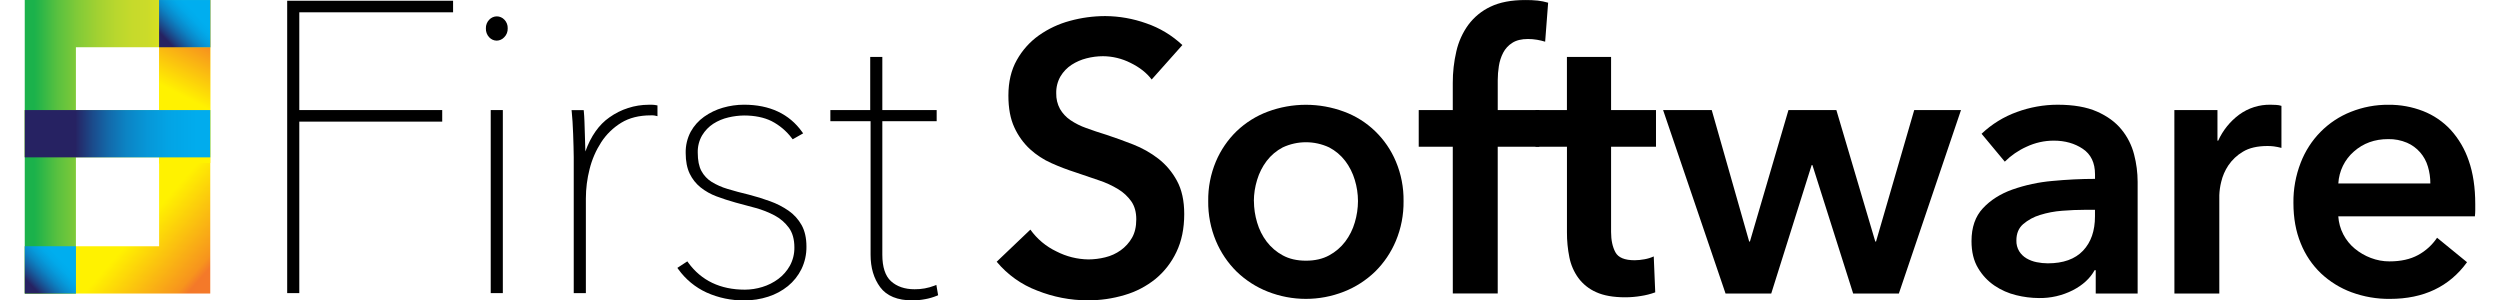
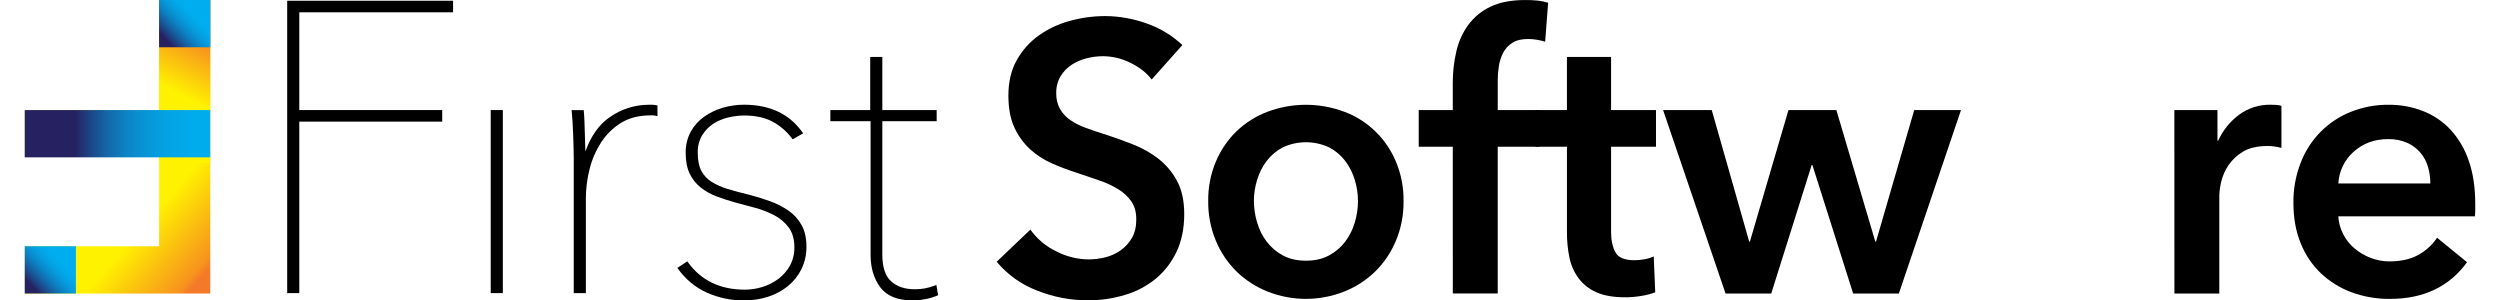
<svg xmlns="http://www.w3.org/2000/svg" viewBox="0 0 155 19" fill="none" width="260" height="31.24">
  <path d="M17.366 18.54H16.6V0.047H27.093V0.778H17.366V6.962H26.406V7.693H17.366V18.54Z" fill="currentColor" />
  <path d="M30.24 6.962H29.474V18.54H30.24V6.962Z" fill="currentColor" />
-   <path d="M29.857 2.571C29.767 2.571 29.678 2.552 29.595 2.515C29.513 2.478 29.438 2.425 29.377 2.358C29.306 2.283 29.251 2.193 29.215 2.096C29.179 1.998 29.163 1.894 29.168 1.789C29.165 1.689 29.182 1.589 29.219 1.496C29.255 1.402 29.31 1.318 29.379 1.247C29.441 1.18 29.516 1.127 29.598 1.091C29.681 1.054 29.77 1.035 29.86 1.035C29.95 1.035 30.039 1.054 30.121 1.091C30.204 1.127 30.278 1.18 30.34 1.247C30.409 1.318 30.463 1.403 30.499 1.496C30.535 1.589 30.552 1.689 30.548 1.789C30.553 1.895 30.535 2.001 30.497 2.099C30.458 2.198 30.399 2.287 30.324 2.36C30.202 2.491 30.034 2.566 29.857 2.571Z" fill="currentColor" />
  <path d="M45.521 19.001C44.697 19.011 43.88 18.841 43.126 18.502C42.416 18.177 41.8 17.669 41.34 17.029L41.279 16.944L41.91 16.531L41.967 16.611C42.794 17.746 43.996 18.322 45.55 18.322C45.923 18.32 46.295 18.264 46.652 18.153C47.016 18.043 47.358 17.871 47.665 17.643C47.966 17.418 48.217 17.131 48.401 16.799C48.591 16.446 48.688 16.049 48.681 15.646C48.681 15.14 48.563 14.718 48.331 14.402C48.093 14.081 47.787 13.817 47.436 13.63C47.049 13.426 46.642 13.265 46.222 13.151C45.776 13.026 45.352 12.913 44.964 12.813C44.536 12.695 44.13 12.56 43.756 12.421C43.393 12.286 43.053 12.095 42.747 11.853C42.456 11.618 42.22 11.32 42.057 10.979C41.892 10.633 41.806 10.197 41.806 9.683C41.795 9.212 41.904 8.747 42.123 8.333C42.332 7.956 42.621 7.633 42.969 7.386C43.331 7.129 43.732 6.936 44.156 6.814C44.592 6.688 45.042 6.623 45.496 6.623C47.119 6.623 48.355 7.202 49.171 8.345L49.235 8.435L48.574 8.811L48.519 8.74C48.175 8.285 47.735 7.915 47.232 7.658C46.756 7.424 46.171 7.305 45.497 7.305C45.163 7.309 44.831 7.35 44.506 7.428C44.169 7.505 43.847 7.64 43.553 7.827C43.267 8.013 43.026 8.264 42.847 8.559C42.654 8.89 42.558 9.271 42.569 9.656C42.569 10.138 42.646 10.527 42.798 10.81C42.95 11.093 43.17 11.33 43.439 11.499C43.757 11.695 44.1 11.847 44.457 11.951C44.87 12.077 45.318 12.198 45.8 12.312C46.261 12.43 46.715 12.57 47.148 12.73C47.562 12.878 47.956 13.08 48.319 13.331C48.656 13.566 48.936 13.876 49.139 14.238C49.341 14.602 49.444 15.058 49.444 15.588C49.452 16.085 49.343 16.576 49.128 17.022C48.922 17.438 48.63 17.804 48.274 18.095C47.903 18.394 47.481 18.621 47.03 18.765C46.542 18.923 46.033 19.003 45.521 19.001Z" fill="currentColor" />
  <path d="M56.153 19.001C55.206 19.001 54.519 18.719 54.109 18.166C53.7 17.612 53.501 16.93 53.501 16.112V7.666H50.957V6.962H53.478V3.602H54.244V6.962H57.681V7.666H54.244V16.112C54.244 16.893 54.429 17.457 54.795 17.789C55.161 18.122 55.663 18.296 56.282 18.296C56.712 18.301 57.14 18.224 57.542 18.069L57.661 18.021L57.773 18.674L57.697 18.706C57.46 18.803 57.214 18.875 56.963 18.921C56.696 18.973 56.425 19 56.153 19.001Z" fill="currentColor" />
  <path d="M71.281 5.029C70.965 4.61 70.519 4.259 69.943 3.977C69.402 3.704 68.807 3.559 68.203 3.555C67.852 3.556 67.502 3.6 67.162 3.688C66.826 3.772 66.507 3.911 66.215 4.099C65.932 4.284 65.693 4.532 65.517 4.824C65.328 5.149 65.234 5.522 65.244 5.9C65.235 6.246 65.317 6.589 65.481 6.891C65.645 7.172 65.867 7.411 66.132 7.592C66.445 7.804 66.784 7.974 67.139 8.098C67.532 8.243 67.966 8.389 68.441 8.534C68.977 8.711 69.533 8.912 70.109 9.138C70.676 9.359 71.21 9.66 71.695 10.032C72.182 10.409 72.585 10.887 72.879 11.434C73.186 11.996 73.34 12.697 73.34 13.537C73.34 14.455 73.175 15.257 72.844 15.943C72.531 16.604 72.079 17.186 71.518 17.647C70.942 18.11 70.282 18.454 69.577 18.659C68.816 18.887 68.027 19.001 67.234 18.997C66.14 18.996 65.057 18.787 64.038 18.38C63.045 18.006 62.163 17.377 61.477 16.555L63.608 14.524C64.034 15.118 64.6 15.592 65.254 15.902C65.882 16.226 66.574 16.399 67.277 16.409C67.636 16.407 67.994 16.363 68.342 16.276C68.695 16.192 69.028 16.041 69.324 15.829C69.614 15.622 69.856 15.354 70.035 15.043C70.216 14.729 70.307 14.338 70.307 13.871C70.307 13.421 70.204 13.046 69.999 12.746C69.779 12.434 69.498 12.17 69.173 11.973C68.785 11.736 68.373 11.546 67.942 11.405L66.455 10.899C65.94 10.734 65.434 10.541 64.94 10.319C64.442 10.1 63.983 9.799 63.579 9.43C63.166 9.045 62.833 8.581 62.597 8.064C62.344 7.524 62.218 6.851 62.218 6.045C62.218 5.175 62.395 4.425 62.751 3.797C63.097 3.178 63.574 2.645 64.147 2.238C64.745 1.817 65.409 1.506 66.112 1.319C66.841 1.118 67.593 1.017 68.349 1.017C69.232 1.023 70.108 1.178 70.941 1.476C71.787 1.765 72.565 2.233 73.222 2.85L71.281 5.029Z" fill="currentColor" />
  <path d="M74.857 12.72C74.845 11.86 75.01 11.008 75.342 10.217C75.648 9.493 76.095 8.839 76.655 8.296C77.223 7.755 77.891 7.335 78.621 7.063C80.18 6.483 81.89 6.483 83.45 7.063C84.179 7.331 84.846 7.749 85.41 8.292C85.974 8.835 86.423 9.49 86.728 10.217C87.06 11.008 87.225 11.86 87.213 12.72C87.224 13.583 87.059 14.439 86.728 15.233C86.422 15.965 85.975 16.627 85.414 17.18C84.847 17.728 84.179 18.158 83.45 18.445C81.896 19.058 80.174 19.058 78.621 18.445C77.891 18.158 77.223 17.728 76.655 17.18C76.094 16.627 75.648 15.965 75.342 15.233C75.011 14.439 74.846 13.583 74.857 12.72ZM77.748 12.72C77.75 13.178 77.818 13.635 77.95 14.073C78.077 14.511 78.281 14.921 78.554 15.282C78.829 15.643 79.176 15.939 79.571 16.152C79.982 16.377 80.472 16.489 81.039 16.489C81.607 16.489 82.096 16.377 82.507 16.152C82.902 15.939 83.249 15.643 83.524 15.282C83.796 14.921 84.001 14.511 84.128 14.073C84.26 13.635 84.328 13.178 84.33 12.72C84.329 12.265 84.261 11.812 84.128 11.378C83.999 10.945 83.795 10.54 83.524 10.181C83.251 9.822 82.903 9.53 82.507 9.323C82.046 9.108 81.545 8.997 81.039 8.997C80.532 8.997 80.032 9.108 79.571 9.323C79.175 9.53 78.827 9.822 78.554 10.181C78.283 10.54 78.079 10.945 77.95 11.378C77.816 11.812 77.746 12.264 77.744 12.72H77.748Z" fill="currentColor" />
  <path d="M90.326 9.283H88.172V6.962H90.326V5.245C90.324 4.574 90.399 3.904 90.551 3.251C90.688 2.644 90.945 2.072 91.308 1.572C91.677 1.077 92.159 0.682 92.713 0.423C93.297 0.142 94.031 0.002 94.914 0.002C95.179 -0.001 95.444 0.011 95.707 0.038C95.927 0.064 96.145 0.109 96.358 0.171L96.169 2.637C96.002 2.586 95.832 2.546 95.66 2.516C95.469 2.483 95.276 2.467 95.082 2.467C94.671 2.467 94.341 2.548 94.091 2.71C93.846 2.862 93.647 3.079 93.512 3.338C93.377 3.602 93.285 3.887 93.241 4.182C93.194 4.477 93.17 4.776 93.17 5.076V6.961H95.796V9.282H93.169V18.561H90.328L90.326 9.283Z" fill="currentColor" />
  <path d="M95.558 9.283V6.962H97.546V3.602H100.339V6.962H103.18V9.283H100.339V14.673C100.339 15.19 100.43 15.617 100.612 15.955C100.793 16.293 101.199 16.461 101.83 16.461C102.036 16.459 102.242 16.439 102.445 16.4C102.65 16.366 102.849 16.305 103.038 16.219L103.132 18.491C102.84 18.598 102.539 18.675 102.232 18.721C101.905 18.776 101.573 18.804 101.241 18.805C100.483 18.805 99.868 18.696 99.395 18.479C98.951 18.285 98.563 17.977 98.27 17.584C97.99 17.197 97.796 16.752 97.702 16.279C97.597 15.759 97.545 15.228 97.548 14.696V9.283H95.558Z" fill="currentColor" />
  <path d="M103.629 6.962H106.706L109.074 15.278H109.121L111.559 6.962H114.589L117.051 15.278H117.098L119.513 6.962H122.472L118.542 18.566H115.651L113.074 10.442H113.026L110.47 18.565H107.579L103.629 6.962Z" fill="currentColor" />
-   <path d="M130.994 17.091H130.923C130.639 17.607 130.181 18.029 129.55 18.356C128.881 18.695 128.143 18.866 127.396 18.852C126.913 18.849 126.433 18.788 125.964 18.671C125.475 18.553 125.01 18.349 124.591 18.066C124.167 17.779 123.812 17.399 123.55 16.954C123.274 16.495 123.137 15.927 123.137 15.25C123.137 14.38 123.377 13.687 123.859 13.172C124.34 12.656 124.96 12.263 125.717 11.991C126.533 11.705 127.379 11.522 128.239 11.447C129.162 11.359 130.065 11.315 130.949 11.314V11.024C130.949 10.299 130.692 9.762 130.179 9.416C129.666 9.07 129.054 8.896 128.343 8.896C127.746 8.895 127.156 9.027 126.614 9.283C126.106 9.511 125.641 9.83 125.242 10.225L123.774 8.461C124.42 7.85 125.181 7.38 126.011 7.083C126.835 6.781 127.704 6.625 128.58 6.624C129.589 6.624 130.422 6.769 131.077 7.059C131.732 7.349 132.249 7.728 132.627 8.195C133.001 8.653 133.272 9.189 133.42 9.766C133.569 10.334 133.644 10.919 133.645 11.507V18.566H130.994V17.091ZM130.947 13.271H130.308C129.85 13.271 129.368 13.291 128.864 13.332C128.39 13.367 127.921 13.456 127.467 13.598C127.077 13.715 126.715 13.912 126.402 14.178C126.118 14.428 125.976 14.77 125.976 15.206C125.967 15.448 126.029 15.688 126.154 15.894C126.27 16.078 126.428 16.232 126.614 16.341C126.813 16.457 127.029 16.539 127.254 16.583C127.488 16.631 127.726 16.655 127.964 16.656C128.942 16.656 129.684 16.39 130.19 15.858C130.695 15.326 130.948 14.6 130.947 13.682V13.271Z" fill="currentColor" />
  <path d="M135.968 6.962H138.694V8.896H138.741C139.038 8.241 139.495 7.676 140.067 7.252C140.646 6.83 141.343 6.609 142.055 6.624C142.166 6.624 142.284 6.628 142.41 6.636C142.523 6.641 142.634 6.662 142.741 6.696V9.355C142.581 9.313 142.419 9.28 142.256 9.258C142.126 9.243 141.996 9.235 141.865 9.235C141.217 9.235 140.697 9.356 140.303 9.597C139.935 9.813 139.62 10.11 139.379 10.467C139.169 10.783 139.016 11.135 138.93 11.507C138.861 11.783 138.821 12.065 138.811 12.35V18.566H135.971L135.968 6.962Z" fill="currentColor" />
  <path d="M155 12.909V13.296C155 13.425 154.992 13.554 154.977 13.682H146.336C146.363 14.084 146.471 14.475 146.656 14.83C146.836 15.175 147.081 15.479 147.378 15.725C147.683 15.977 148.027 16.177 148.396 16.316C148.774 16.461 149.175 16.535 149.579 16.533C150.29 16.533 150.889 16.4 151.379 16.134C151.862 15.874 152.276 15.498 152.585 15.038L154.48 16.585C153.358 18.132 151.734 18.905 149.606 18.905C148.775 18.915 147.949 18.772 147.167 18.484C146.453 18.219 145.797 17.813 145.238 17.288C144.683 16.756 144.247 16.109 143.96 15.389C143.652 14.64 143.499 13.79 143.499 12.839C143.487 11.967 143.644 11.1 143.96 10.289C144.242 9.558 144.669 8.895 145.215 8.342C145.761 7.789 146.414 7.357 147.132 7.074C147.89 6.772 148.697 6.62 149.511 6.627C150.259 6.619 151.002 6.755 151.701 7.026C152.359 7.283 152.954 7.686 153.44 8.207C153.953 8.771 154.344 9.438 154.589 10.165C154.863 10.947 155 11.862 155 12.909ZM152.159 11.604C152.161 11.243 152.109 10.884 152.006 10.54C151.908 10.204 151.739 9.894 151.511 9.633C151.282 9.372 151 9.165 150.684 9.029C150.305 8.868 149.898 8.79 149.488 8.799C148.636 8.799 147.915 9.061 147.323 9.585C147.033 9.836 146.797 10.144 146.628 10.491C146.459 10.838 146.361 11.217 146.339 11.604H152.159Z" fill="currentColor" />
  <path d="M35.492 18.54H34.725V9.936C34.725 9.759 34.721 9.541 34.712 9.271C34.704 9.001 34.695 8.74 34.687 8.468C34.679 8.196 34.665 7.938 34.649 7.693C34.632 7.447 34.615 7.245 34.599 7.078L34.587 6.968H35.355L35.364 7.058C35.381 7.227 35.394 7.434 35.403 7.683C35.412 7.931 35.42 8.198 35.428 8.486C35.436 8.775 35.445 9.055 35.453 9.33C35.453 9.414 35.458 9.499 35.46 9.583C35.809 8.61 36.32 7.885 36.983 7.424C37.71 6.906 38.575 6.628 39.462 6.626H39.69C39.774 6.628 39.857 6.637 39.938 6.653L40.021 6.669V7.349L39.892 7.319C39.838 7.305 39.782 7.298 39.727 7.297H39.587C38.863 7.297 38.239 7.454 37.732 7.763C37.225 8.072 36.792 8.492 36.465 8.993C36.128 9.514 35.878 10.089 35.728 10.694C35.572 11.302 35.493 11.928 35.492 12.557V18.54Z" fill="currentColor" />
  <path d="M11.735 0.001H8.498V2.989H11.735V0.001Z" fill="url(#paint0_linear_703_1324)" />
  <path d="M11.734 18.565H0.004V15.576H8.499V9.924H0V6.962L8.499 6.975V0.002H11.734V18.565Z" fill="url(#paint1_linear_703_1324)" />
  <path d="M11.735 10.308L8.499 10.35V0.002H11.735V10.308Z" fill="url(#paint2_linear_703_1324)" />
-   <path d="M0 0H11.73V2.988H3.236V6.961H11.729V9.95H3.236V18.566H0V0Z" fill="url(#paint3_linear_703_1324)" />
  <path d="M11.734 6.962H0V9.953H11.734V6.962Z" fill="url(#paint4_linear_703_1324)" />
  <path d="M3.236 15.575H0V18.566H3.236V15.575Z" fill="url(#paint5_linear_703_1324)" />
  <path d="M11.734 0.001H8.497V2.99H11.734L11.734 0.001Z" fill="url(#paint6_linear_703_1324)" />
  <defs>
    <linearGradient id="paint0_linear_703_1324" x1="11.536" y1="0.093" x2="8.966" y2="2.527" gradientUnits="userSpaceOnUse">
      <stop stop-color="#00AEEF" />
      <stop offset="0.3" stop-color="#00AEEF" />
      <stop offset="0.41" stop-color="#01A9EA" />
      <stop offset="0.53" stop-color="#059BDC" />
      <stop offset="0.66" stop-color="#0B84C5" />
      <stop offset="0.79" stop-color="#1464A5" />
      <stop offset="0.93" stop-color="#1F3B7B" />
      <stop offset="1" stop-color="#262262" />
    </linearGradient>
    <linearGradient id="paint1_linear_703_1324" x1="13.546" y1="16.279" x2="9.108" y2="12.401" gradientUnits="userSpaceOnUse">
      <stop offset="0.16" stop-color="#F47929" />
      <stop offset="0.25" stop-color="#F7941D" />
      <stop offset="1" stop-color="#FFF200" />
    </linearGradient>
    <linearGradient id="paint2_linear_703_1324" x1="11.712" y1="1.895" x2="9.662" y2="5.909" gradientUnits="userSpaceOnUse">
      <stop offset="0.16" stop-color="#F47929" />
      <stop offset="0.25" stop-color="#F7941D" />
      <stop offset="1" stop-color="#FFF200" />
    </linearGradient>
    <linearGradient id="paint3_linear_703_1324" x1="0" y1="9.283" x2="11.734" y2="9.283" gradientUnits="userSpaceOnUse">
      <stop offset="0.05" stop-color="#1BB24B" />
      <stop offset="0.07" stop-color="#23B449" />
      <stop offset="0.17" stop-color="#56C040" />
      <stop offset="0.28" stop-color="#80CA38" />
      <stop offset="0.39" stop-color="#A1D132" />
      <stop offset="0.49" stop-color="#B8D72E" />
      <stop offset="0.58" stop-color="#C6DA2B" />
      <stop offset="0.66" stop-color="#CBDB2A" />
      <stop offset="0.92" stop-color="#FFF200" />
    </linearGradient>
    <linearGradient id="paint4_linear_703_1324" x1="14.152" y1="8.457" x2="3.203" y2="8.457" gradientUnits="userSpaceOnUse">
      <stop stop-color="#00AEEF" />
      <stop offset="0.3" stop-color="#01ACED" />
      <stop offset="0.46" stop-color="#03A4E5" />
      <stop offset="0.59" stop-color="#0796D7" />
      <stop offset="0.71" stop-color="#0C83C3" />
      <stop offset="0.81" stop-color="#1369AA" />
      <stop offset="0.9" stop-color="#1B4B8B" />
      <stop offset="0.99" stop-color="#252767" />
      <stop offset="1" stop-color="#262262" />
    </linearGradient>
    <linearGradient id="paint5_linear_703_1324" x1="3.038" y1="15.667" x2="0.468" y2="18.102" gradientUnits="userSpaceOnUse">
      <stop stop-color="#00AEEF" />
      <stop offset="0.3" stop-color="#00AEEF" />
      <stop offset="0.41" stop-color="#01A9EA" />
      <stop offset="0.53" stop-color="#059BDC" />
      <stop offset="0.66" stop-color="#0B84C5" />
      <stop offset="0.79" stop-color="#1464A5" />
      <stop offset="0.93" stop-color="#1F3B7B" />
      <stop offset="1" stop-color="#262262" />
    </linearGradient>
    <linearGradient id="paint6_linear_703_1324" x1="11.536" y1="0.092" x2="8.966" y2="2.527" gradientUnits="userSpaceOnUse">
      <stop stop-color="#00AEEF" />
      <stop offset="0.3" stop-color="#00AEEF" />
      <stop offset="0.41" stop-color="#01A9EA" />
      <stop offset="0.53" stop-color="#059BDC" />
      <stop offset="0.66" stop-color="#0B84C5" />
      <stop offset="0.79" stop-color="#1464A5" />
      <stop offset="0.93" stop-color="#1F3B7B" />
      <stop offset="1" stop-color="#262262" />
    </linearGradient>
  </defs>
</svg>